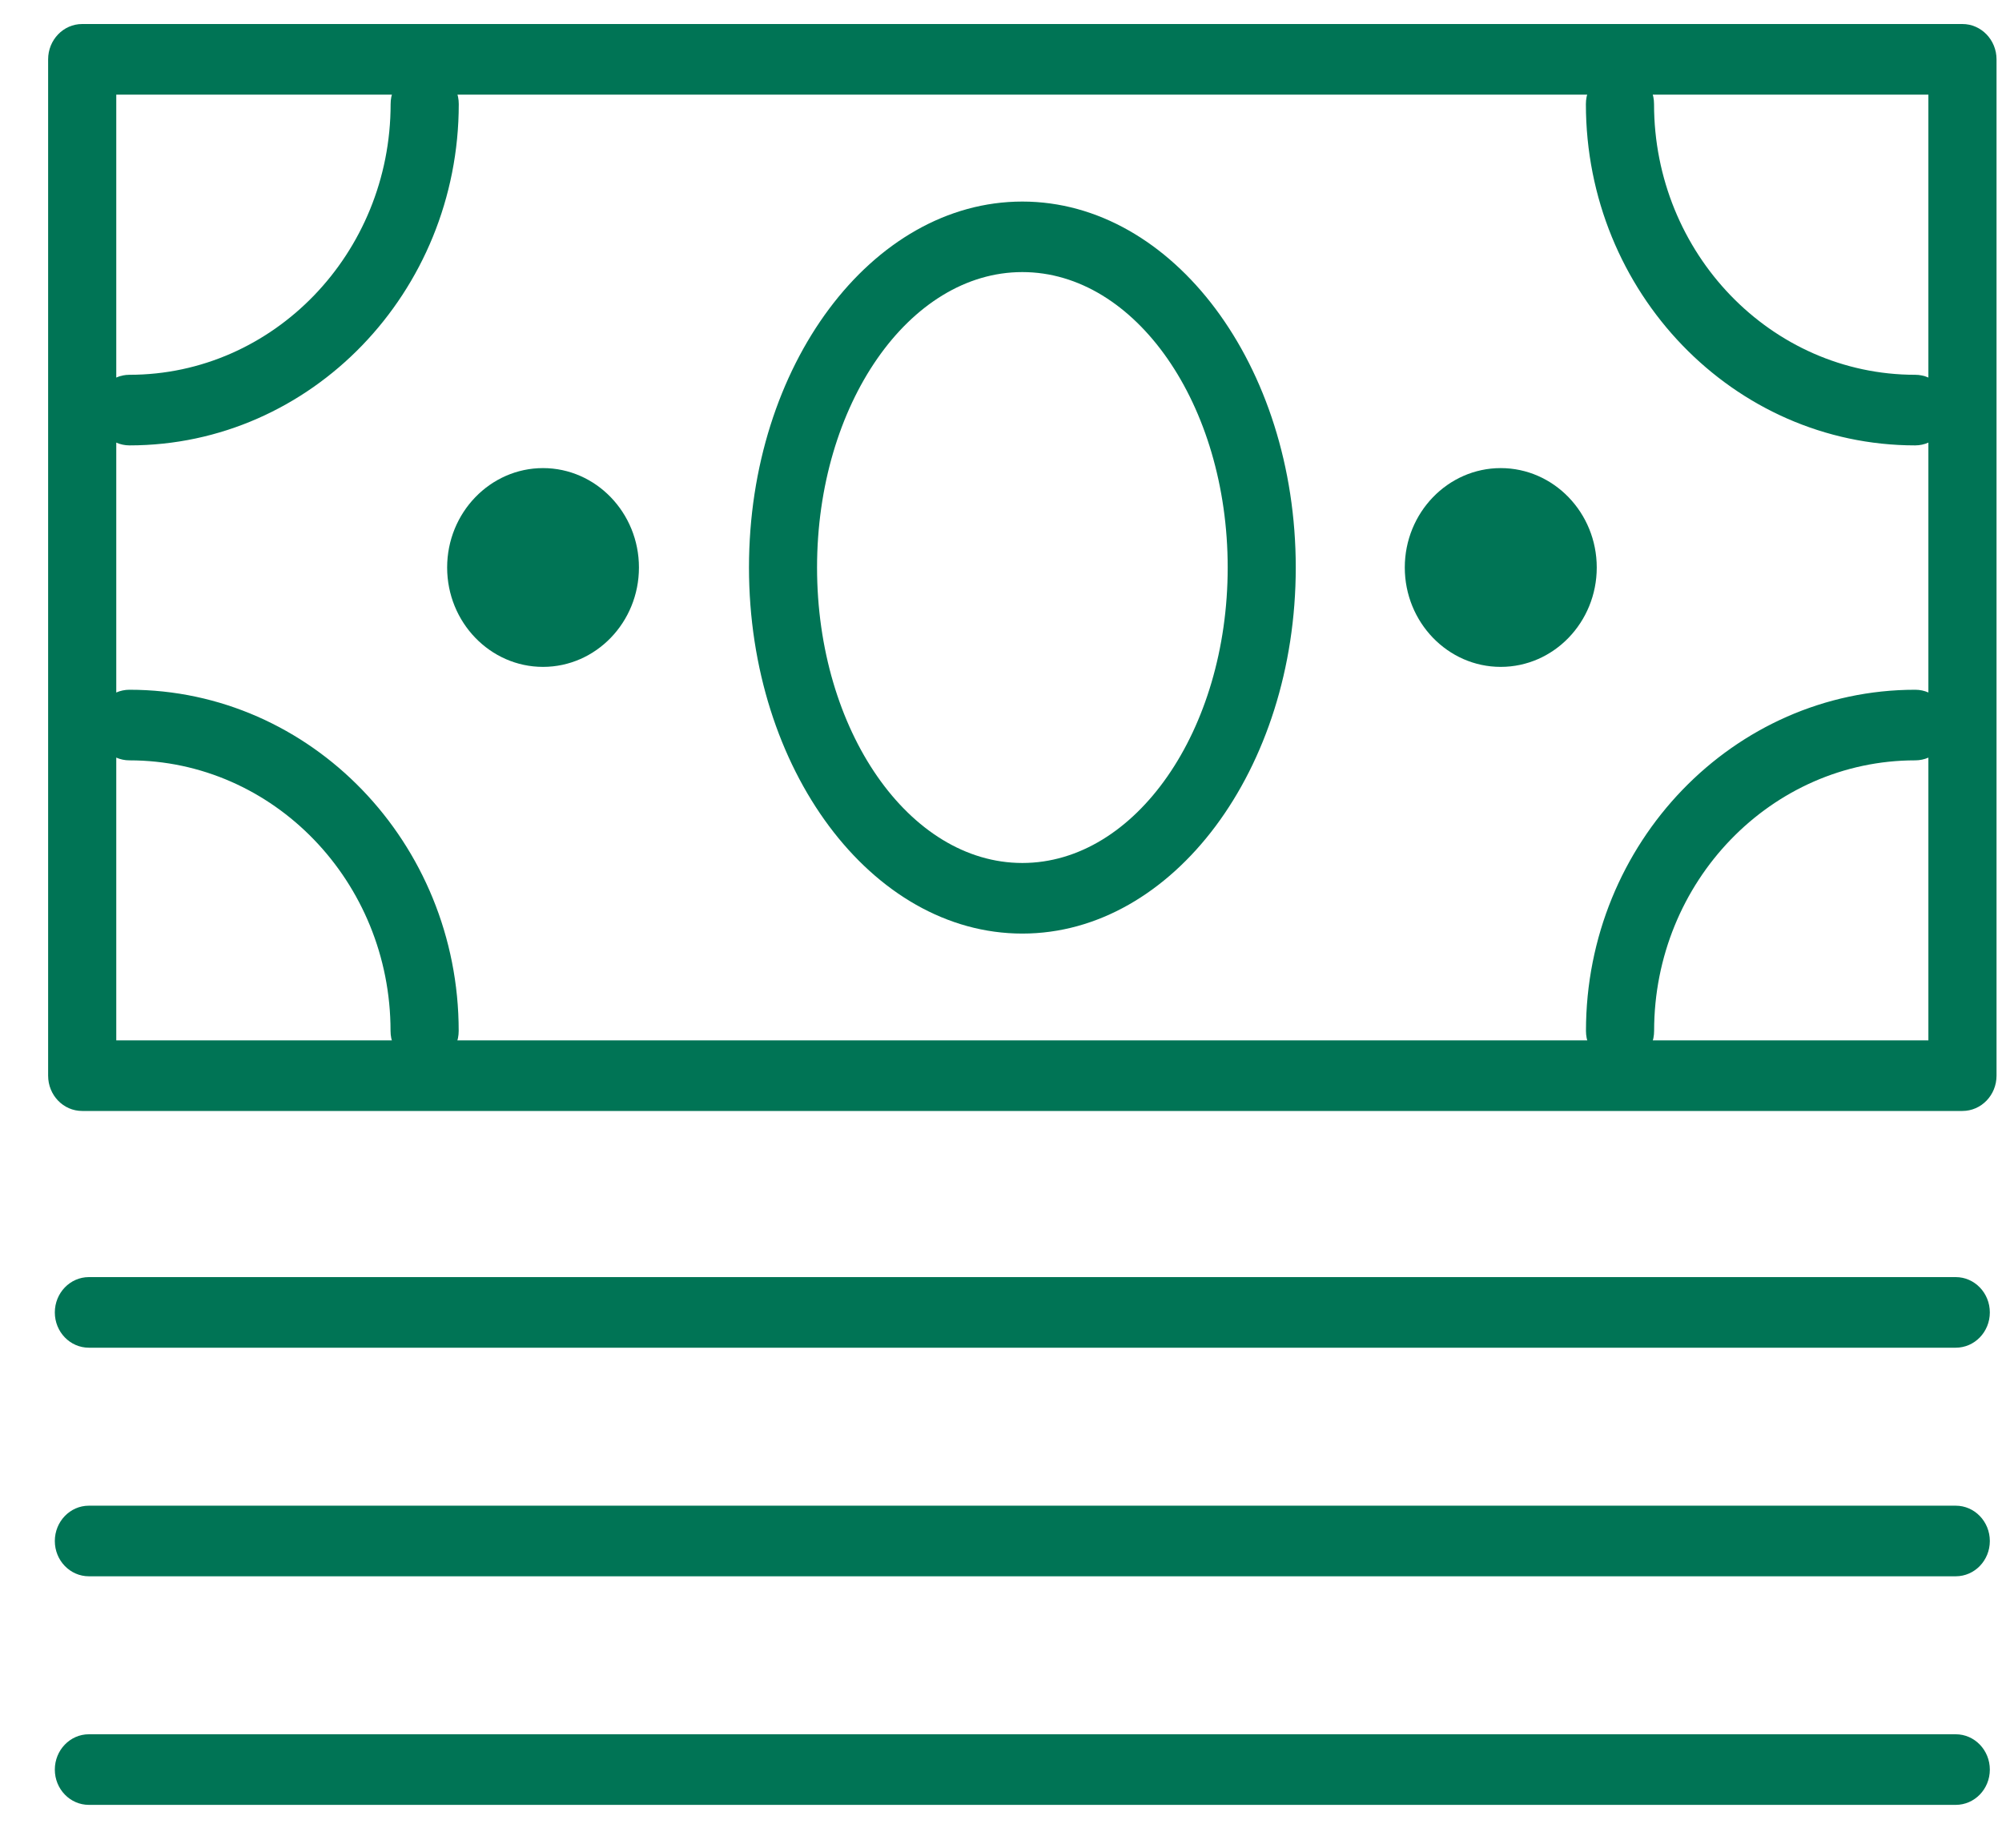
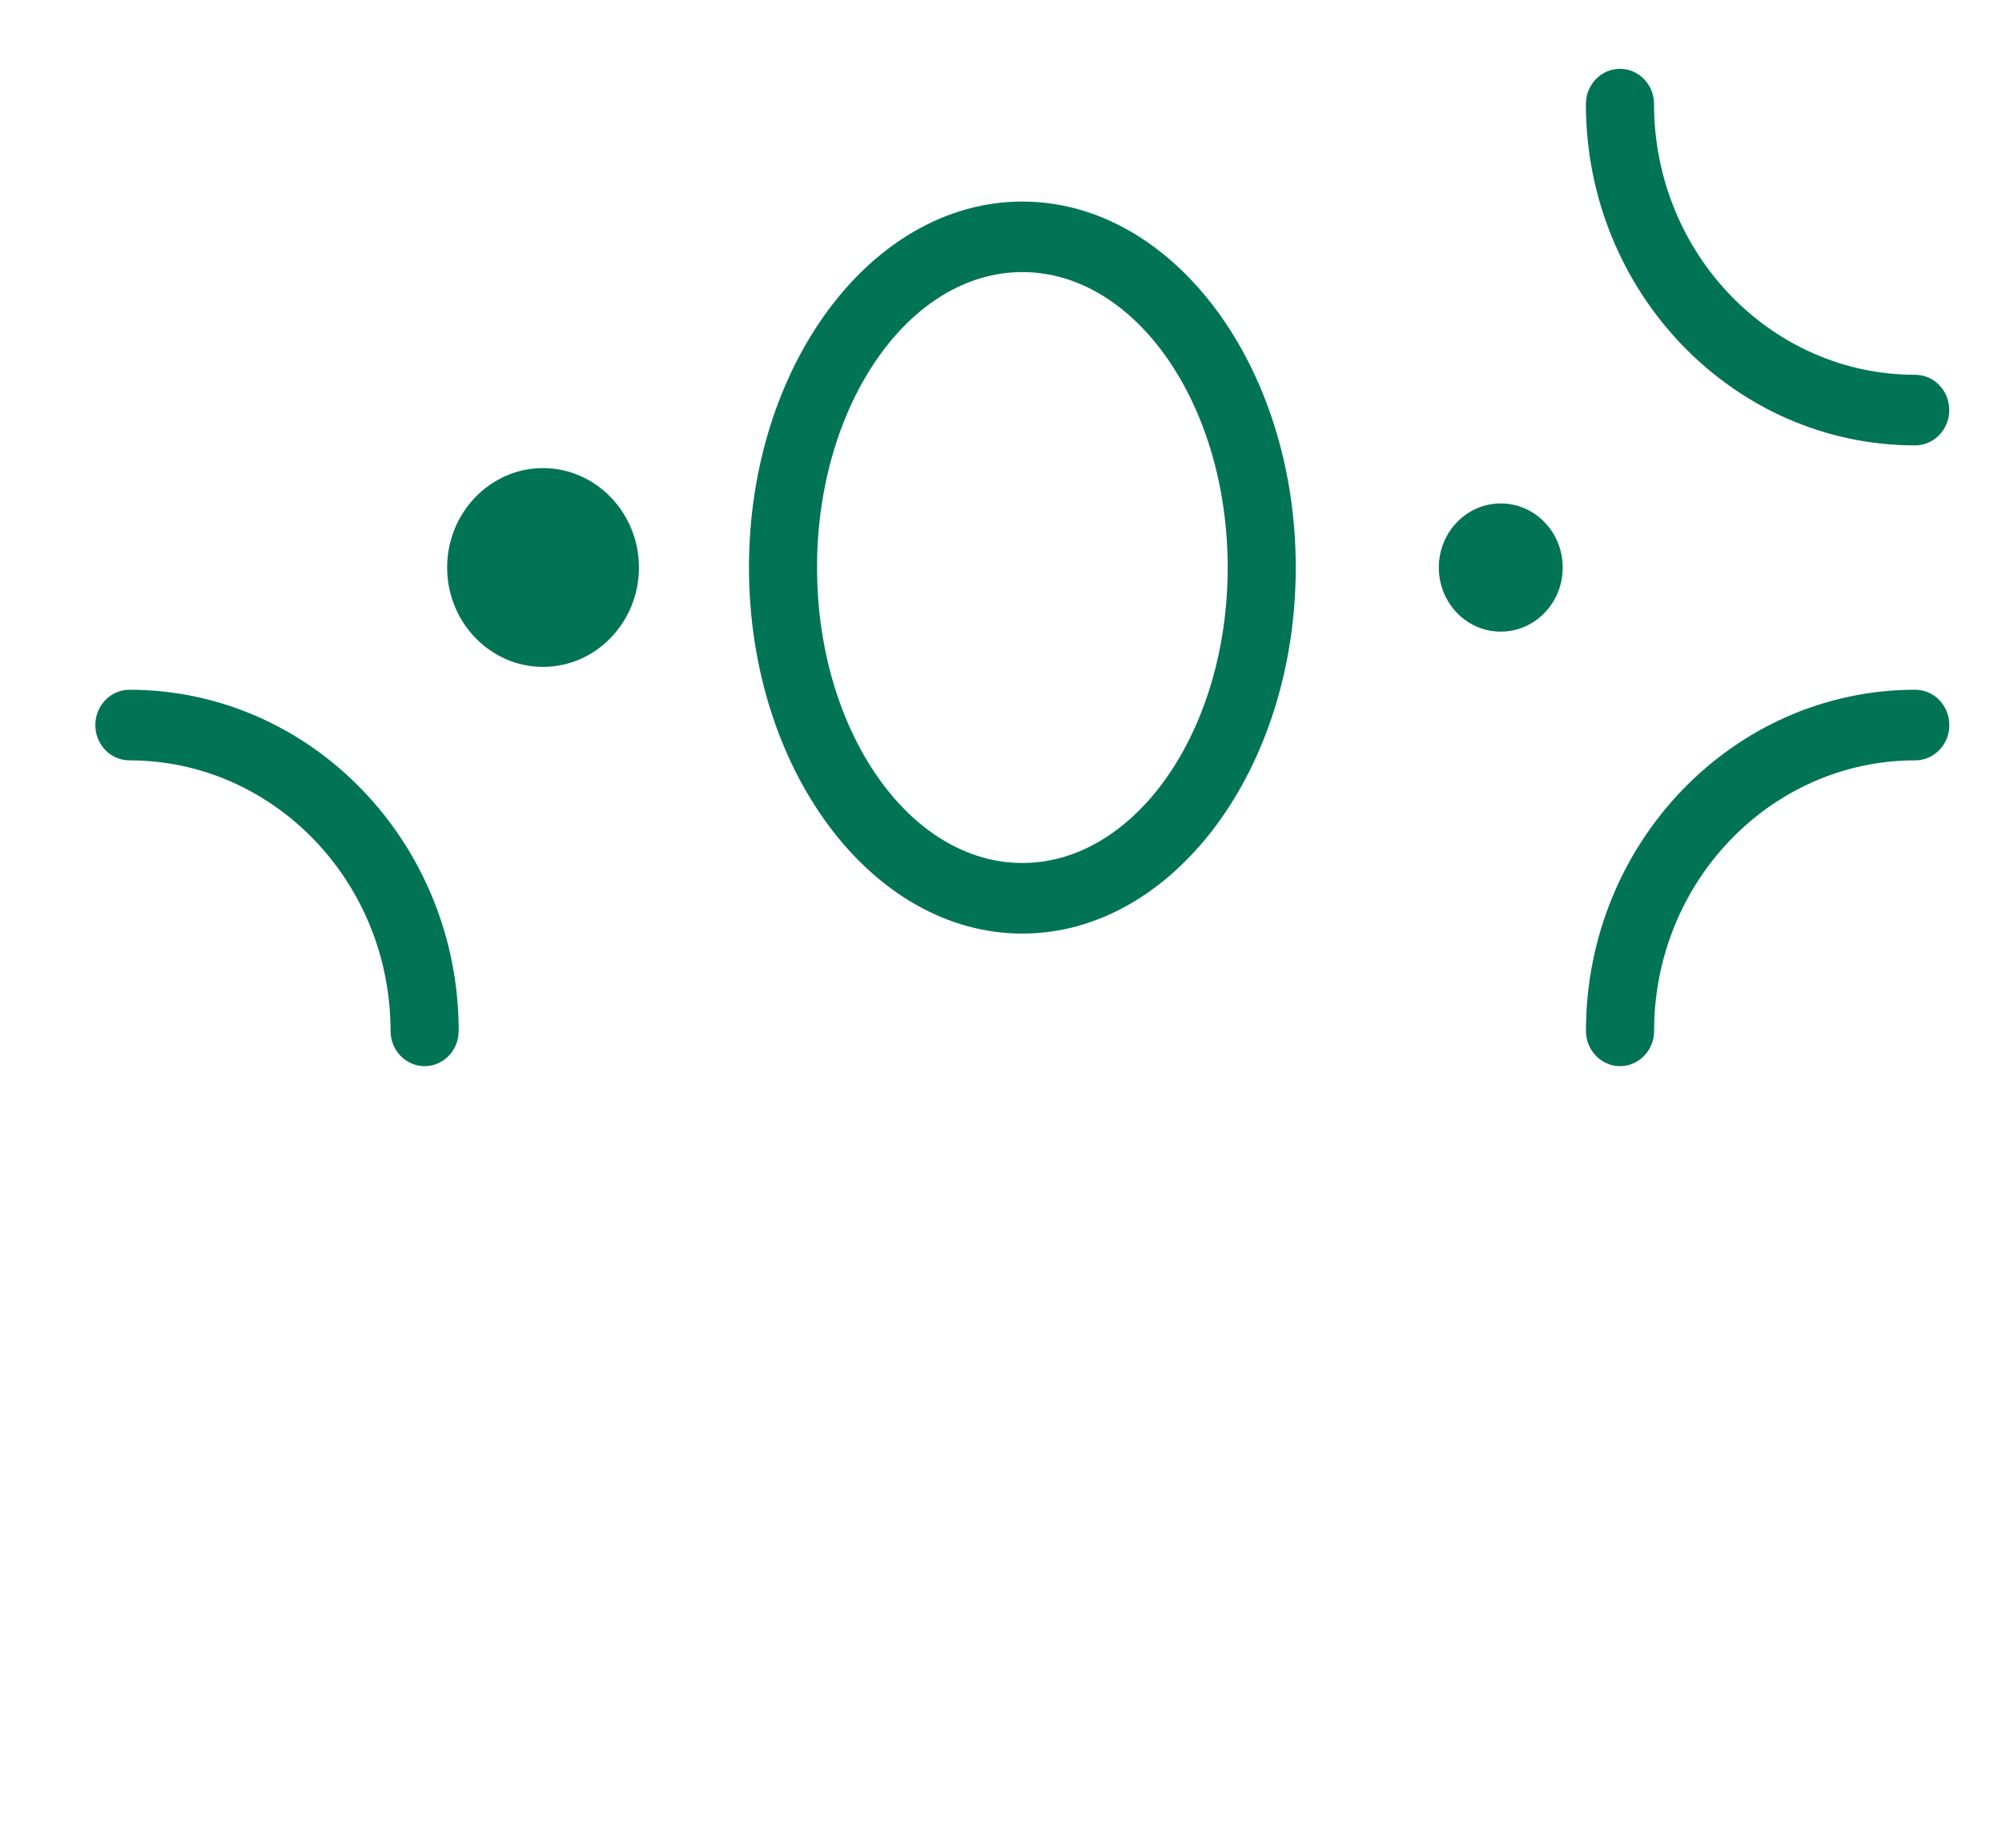
<svg xmlns="http://www.w3.org/2000/svg" width="26" height="24" viewBox="0 0 26 24">
  <g fill="#007455" fill-rule="evenodd" transform="translate(.625 -.375)">
-     <path d="M0.885,13.888 L24.419,13.888 L24.419,1.604 L0.885,1.604 L0.885,13.888 Z M24.861,14.805 L0.442,14.805 C0.198,14.805 0,14.601 0,14.346 L0,1.146 C0,0.893 0.198,0.687 0.442,0.687 L24.861,0.687 C25.105,0.687 25.304,0.893 25.304,1.146 L25.304,14.346 C25.304,14.601 25.105,14.805 24.861,14.805 Z" />
-     <path d="M12.652 3.909C11.182 3.909 9.986 5.63 9.986 7.746 9.986 9.862 11.182 11.584 12.652 11.584 14.123 11.584 15.319 9.862 15.319 7.746 15.319 5.63 14.123 3.909 12.652 3.909M12.652 12.501C10.694 12.501 9.102 10.367 9.102 7.746 9.102 5.125 10.694 2.993 12.652 2.993 14.609 2.993 16.203 5.125 16.203 7.746 16.203 10.367 14.609 12.501 12.652 12.501M4.89 14.223C4.645 14.223 4.447 14.018 4.447 13.765 4.447 11.826 2.926 10.251 1.056 10.251.812 10.251.613 10.046.613 9.793.613 9.54.812 9.334 1.056 9.334 3.414 9.334 5.332 11.322 5.332 13.765 5.332 14.018 5.134 14.223 4.89 14.223M20.414 14.223C20.17 14.223 19.972 14.018 19.972 13.765 19.972 11.322 21.89 9.334 24.248 9.334 24.493 9.334 24.691 9.54 24.691 9.793 24.691 10.046 24.493 10.251 24.248 10.251 22.378 10.251 20.857 11.826 20.857 13.765 20.857 14.018 20.659 14.223 20.414 14.223M1.057 6.16C.812 6.16.614 5.954.614 5.701.614 5.448.812 5.243 1.057 5.243 2.927 5.243 4.448 3.666 4.448 1.727 4.448 1.474 4.645 1.269 4.891 1.269 5.135 1.269 5.333 1.474 5.333 1.727 5.333 4.172 3.415 6.16 1.057 6.16M24.247 6.16C21.889 6.16 19.971 4.172 19.971 1.727 19.971 1.474 20.169 1.269 20.414 1.269 20.659 1.269 20.856 1.474 20.856 1.727 20.856 3.666 22.377 5.243 24.247 5.243 24.492 5.243 24.69 5.448 24.69 5.701 24.69 5.954 24.492 6.16 24.247 6.16M6.427 8.579C6.87 8.579 7.23 8.207 7.23 7.747 7.23 7.286 6.87 6.914 6.427 6.914 5.983 6.914 5.624 7.286 5.624 7.747 5.624 8.207 5.983 8.579 6.427 8.579" />
+     <path d="M12.652 3.909C11.182 3.909 9.986 5.63 9.986 7.746 9.986 9.862 11.182 11.584 12.652 11.584 14.123 11.584 15.319 9.862 15.319 7.746 15.319 5.63 14.123 3.909 12.652 3.909M12.652 12.501C10.694 12.501 9.102 10.367 9.102 7.746 9.102 5.125 10.694 2.993 12.652 2.993 14.609 2.993 16.203 5.125 16.203 7.746 16.203 10.367 14.609 12.501 12.652 12.501M4.89 14.223C4.645 14.223 4.447 14.018 4.447 13.765 4.447 11.826 2.926 10.251 1.056 10.251.812 10.251.613 10.046.613 9.793.613 9.54.812 9.334 1.056 9.334 3.414 9.334 5.332 11.322 5.332 13.765 5.332 14.018 5.134 14.223 4.89 14.223M20.414 14.223C20.17 14.223 19.972 14.018 19.972 13.765 19.972 11.322 21.89 9.334 24.248 9.334 24.493 9.334 24.691 9.54 24.691 9.793 24.691 10.046 24.493 10.251 24.248 10.251 22.378 10.251 20.857 11.826 20.857 13.765 20.857 14.018 20.659 14.223 20.414 14.223M1.057 6.16M24.247 6.16C21.889 6.16 19.971 4.172 19.971 1.727 19.971 1.474 20.169 1.269 20.414 1.269 20.659 1.269 20.856 1.474 20.856 1.727 20.856 3.666 22.377 5.243 24.247 5.243 24.492 5.243 24.69 5.448 24.69 5.701 24.69 5.954 24.492 6.16 24.247 6.16M6.427 8.579C6.87 8.579 7.23 8.207 7.23 7.747 7.23 7.286 6.87 6.914 6.427 6.914 5.983 6.914 5.624 7.286 5.624 7.747 5.624 8.207 5.983 8.579 6.427 8.579" />
    <path d="M6.427 7.372C6.229 7.372 6.066 7.541 6.066 7.746 6.066 7.952 6.229 8.12 6.427 8.12 6.625 8.12 6.788 7.952 6.788 7.746 6.788 7.541 6.625 7.372 6.427 7.372M6.427 9.037C5.741 9.037 5.182 8.458 5.182 7.746 5.182 7.035 5.741 6.455 6.427 6.455 7.114 6.455 7.673 7.035 7.673 7.746 7.673 8.458 7.114 9.037 6.427 9.037M18.865 8.579C19.309 8.579 19.67 8.207 19.67 7.747 19.67 7.286 19.309 6.914 18.865 6.914 18.422 6.914 18.061 7.286 18.061 7.747 18.061 8.207 18.422 8.579 18.865 8.579" />
-     <path d="M18.865 7.372C18.666 7.372 18.504 7.541 18.504 7.746 18.504 7.952 18.666 8.12 18.865 8.12 19.065 8.12 19.227 7.952 19.227 7.746 19.227 7.541 19.065 7.372 18.865 7.372M18.865 9.037C18.178 9.037 17.619 8.458 17.619 7.746 17.619 7.035 18.178 6.455 18.865 6.455 19.553 6.455 20.112 7.035 20.112 7.746 20.112 8.458 19.553 9.037 18.865 9.037M24.774 17.88L.529 17.88C.285 17.88.087 17.675.087 17.422.087 17.169.285 16.963.529 16.963L24.774 16.963C25.019 16.963 25.217 17.169 25.217 17.422 25.217 17.675 25.019 17.88 24.774 17.88M24.774 20.849L.529 20.849C.285 20.849.087 20.644.087 20.391.087 20.138.285 19.932.529 19.932L24.774 19.932C25.019 19.932 25.217 20.138 25.217 20.391 25.217 20.644 25.019 20.849 24.774 20.849M24.774 23.818L.529 23.818C.285 23.818.087 23.613.087 23.36.087 23.107.285 22.901.529 22.901L24.774 22.901C25.019 22.901 25.217 23.107 25.217 23.36 25.217 23.613 25.019 23.818 24.774 23.818" />
  </g>
</svg>